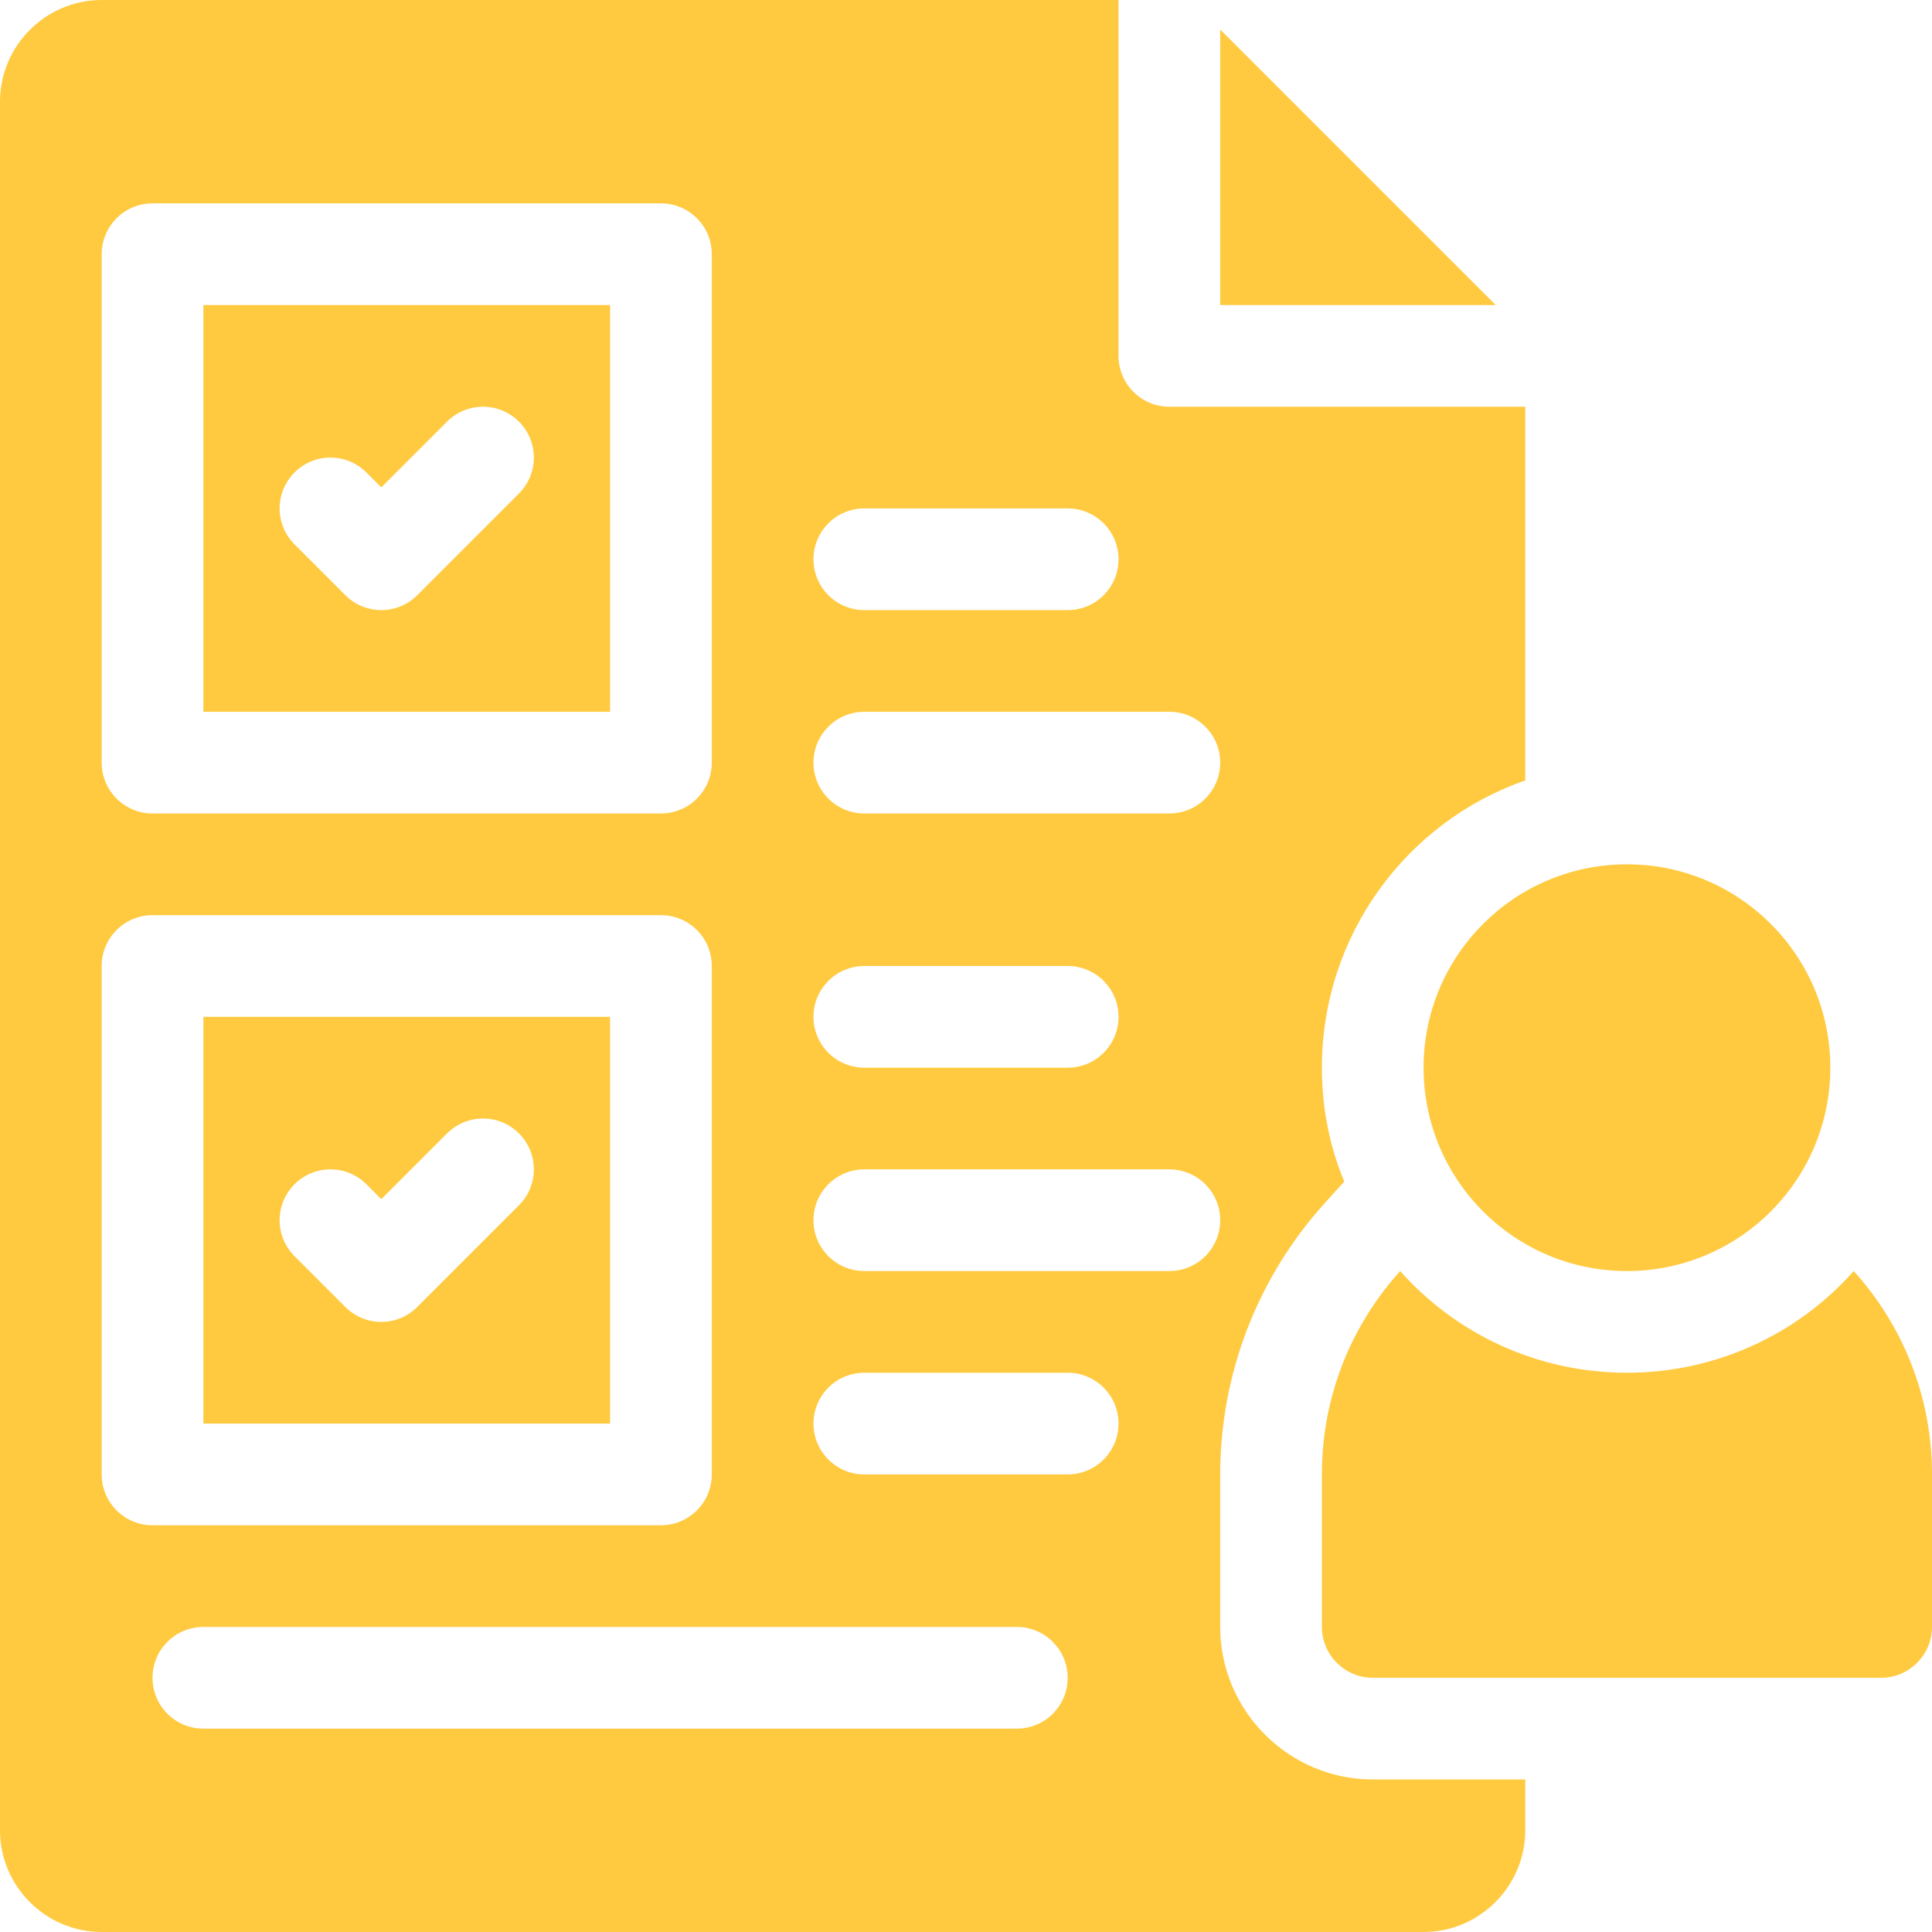
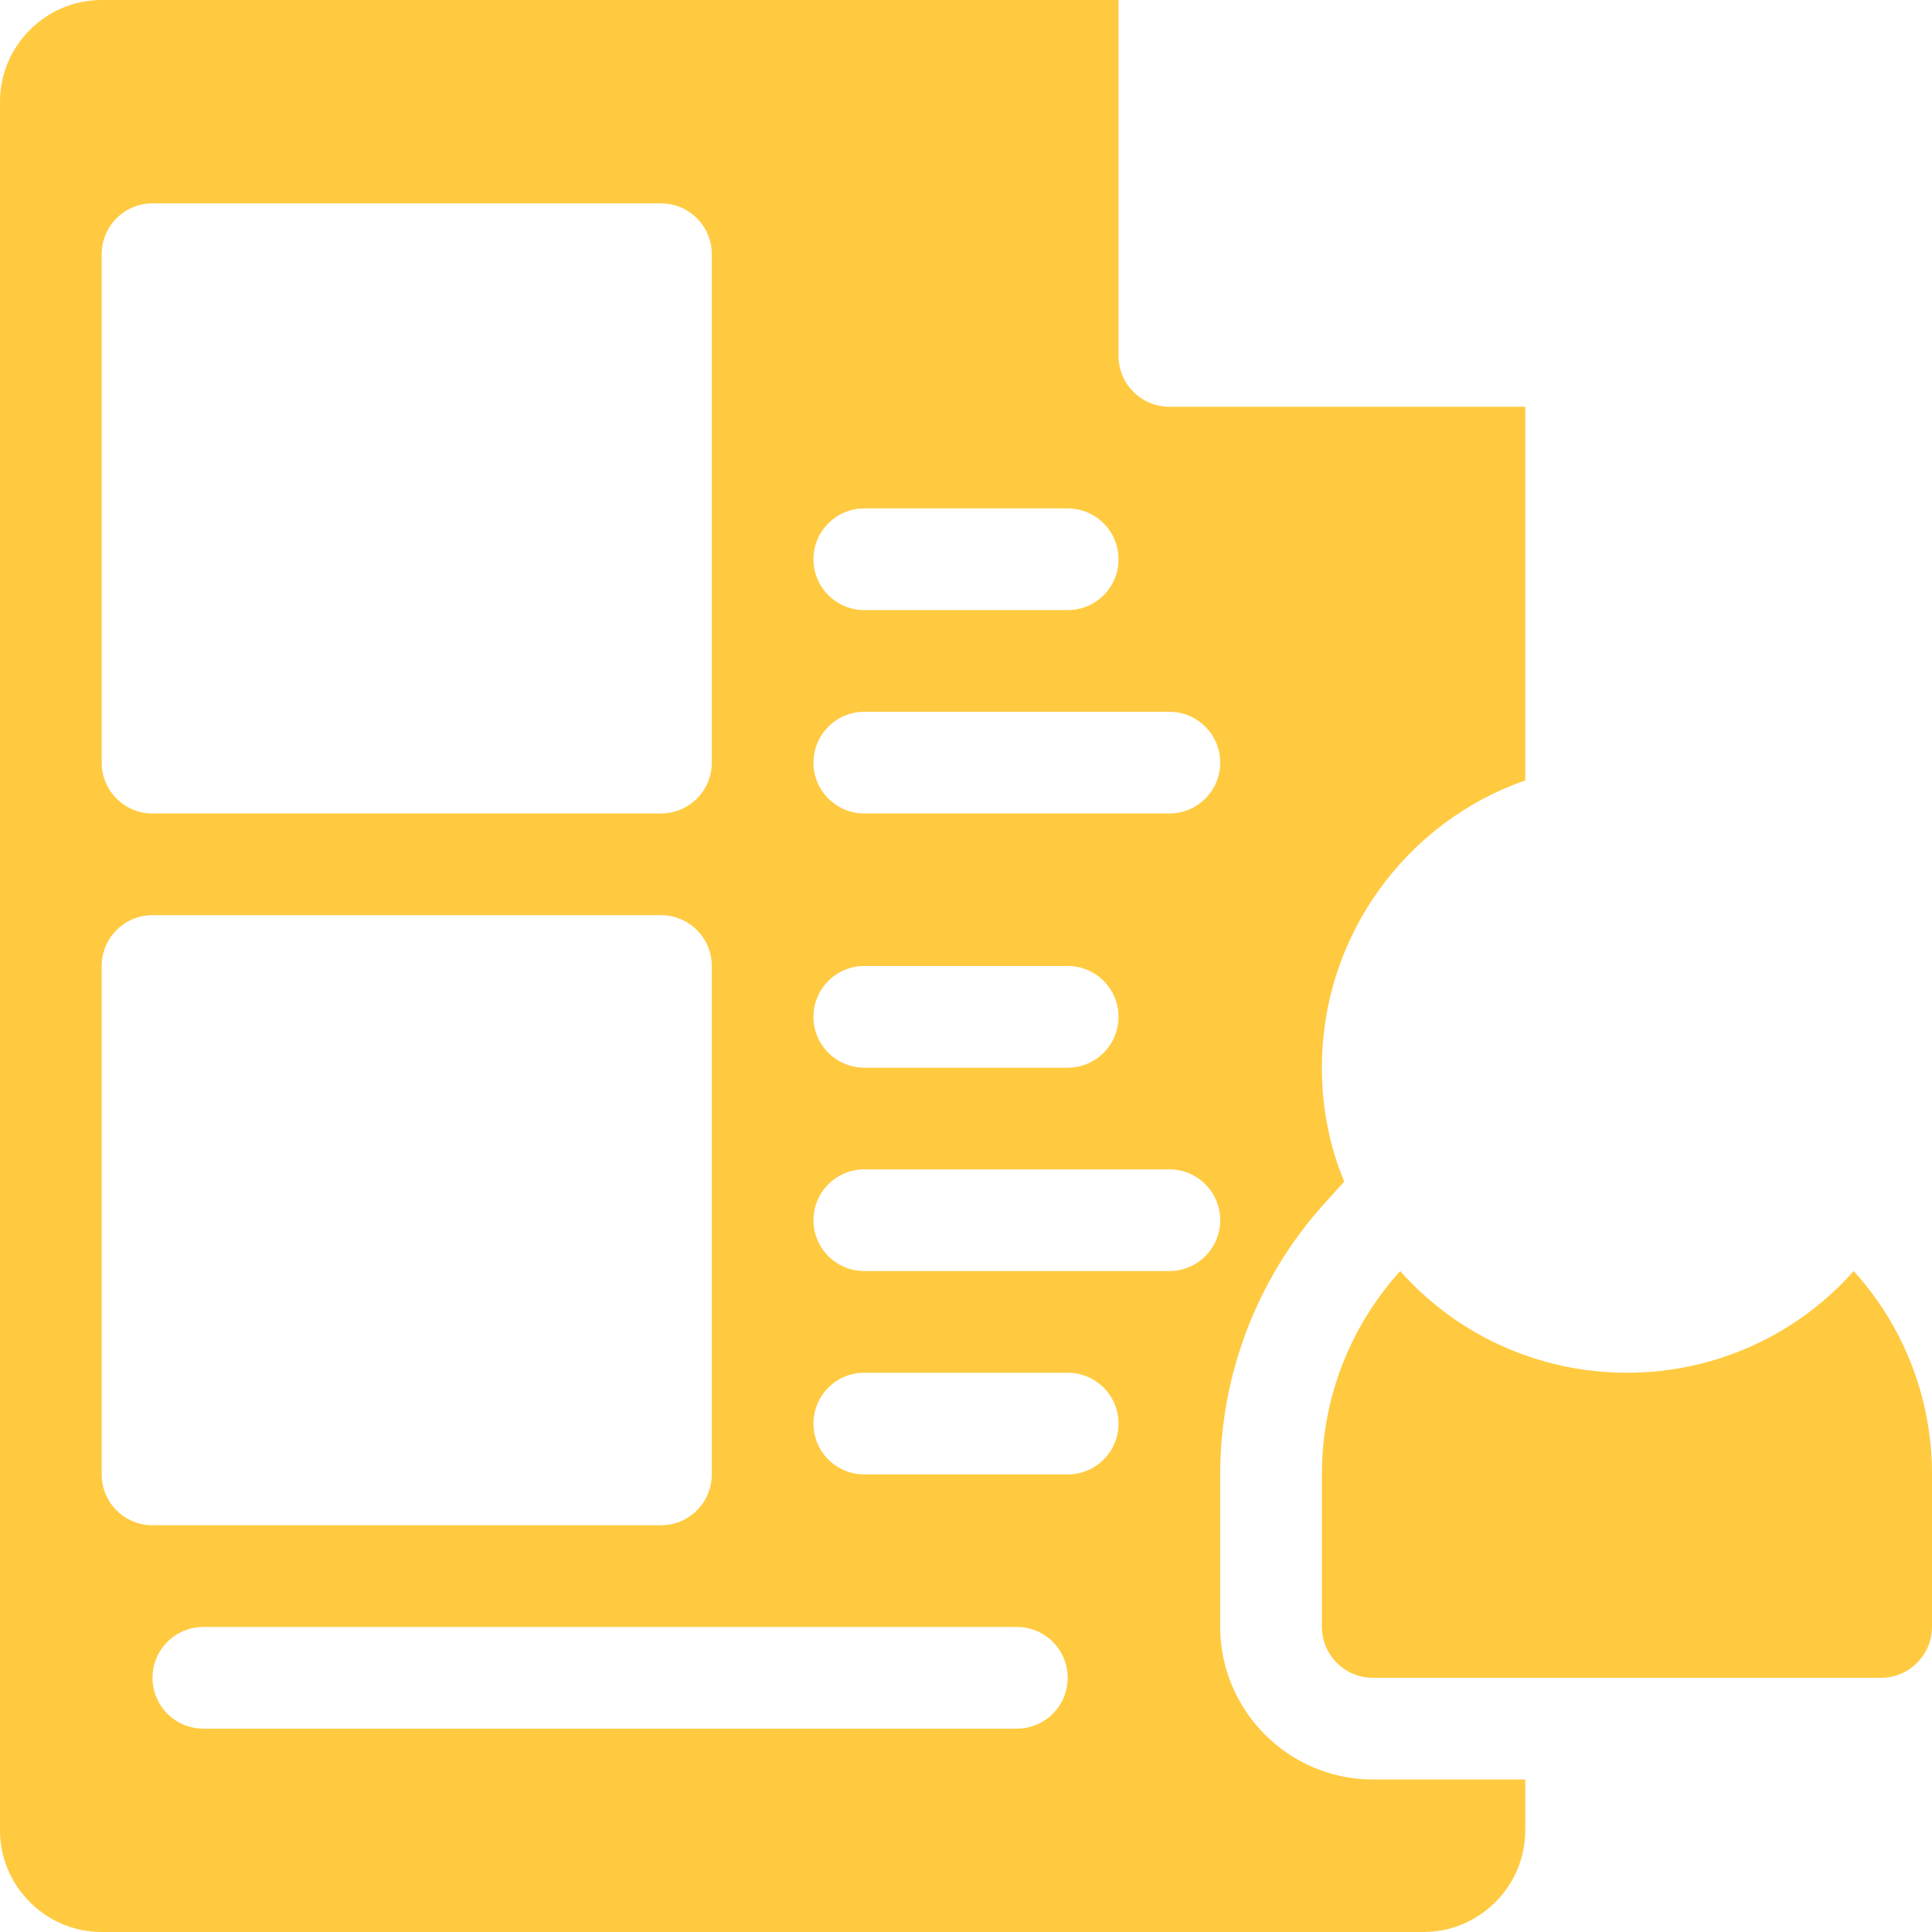
<svg xmlns="http://www.w3.org/2000/svg" fill="#ffca40" height="1748" preserveAspectRatio="xMidYMid meet" version="1" viewBox="376.0 376.0 1748.0 1748.0" width="1748" zoomAndPan="magnify">
  <g id="change1_1">
    <path d="M2053.161,1526c-50.141,56.579-123.74,92-205.161,92s-155.02-35.421-205.161-92 C1598.681,1574.76,1572,1639.158,1572,1710v138c0,25.299,20.701,46,46,46h460c25.299,0,46-20.701,46-46v-138 C2124,1639.158,2097.319,1574.76,2053.161,1526z" />
-     <circle cx="1848" cy="1342" r="184" />
-     <path d="M928,652H560v368h368V652z M845.523,822.523l-92,92C744.539,923.508,732.77,928,721,928 s-23.539-4.492-32.523-13.477l-46-46c-17.969-17.969-17.969-47.078,0-65.047s47.078-17.969,65.047,0 L721,816.953l59.477-59.477c17.969-17.969,47.078-17.969,65.047,0S863.492,804.555,845.523,822.523z" />
    <path d="M1480,1848v-138c0-90.693,33.694-178.151,94.543-245.401l17.697-19.559 C1578.901,1413.299,1572,1378.339,1572,1342c0-120.059,76.819-222.641,184-259.901V744h-322 c-25.405,0-46-20.595-46-46V376H468c-50.6,0-92,41.4-92,92v1564c0,50.6,41.4,92,92,92h1196 c50.6,0,92-41.4,92-92v-46h-138C1542.1,1986,1480,1923.9,1480,1848z M1158,836h184c25.426,0,46,20.597,46,46 s-20.574,46-46,46h-184c-25.426,0-46-20.597-46-46S1132.574,836,1158,836z M1158,1020h276c25.426,0,46,20.597,46,46 s-20.574,46-46,46h-276c-25.426,0-46-20.597-46-46S1132.574,1020,1158,1020z M1158,1250h184c25.426,0,46,20.597,46,46 s-20.574,46-46,46h-184c-25.426,0-46-20.597-46-46S1132.574,1250,1158,1250z M468,606c0-25.403,20.574-46,46-46h460 c25.426,0,46,20.597,46,46v460c0,25.403-20.574,46-46,46H514c-25.426,0-46-20.597-46-46V606z M468,1710v-460 c0-25.403,20.574-46,46-46h460c25.426,0,46,20.597,46,46v460c0,25.403-20.574,46-46,46H514 C488.574,1756,468,1735.403,468,1710z M1296,1940H560c-25.426,0-46-20.597-46-46s20.574-46,46-46h736 c25.426,0,46,20.597,46,46S1321.426,1940,1296,1940z M1342,1710h-184c-25.426,0-46-20.597-46-46s20.574-46,46-46h184 c25.426,0,46,20.597,46,46S1367.426,1710,1342,1710z M1434,1526h-276c-25.426,0-46-20.597-46-46s20.574-46,46-46h276 c25.426,0,46,20.597,46,46S1459.426,1526,1434,1526z" />
-     <path d="M928,1296H560v368h368V1296z M845.523,1466.523l-92,92C744.539,1567.508,732.77,1572,721,1572 s-23.539-4.492-32.523-13.477l-46-46c-17.969-17.969-17.969-47.078,0-65.047s47.078-17.969,65.047,0 L721,1460.953l59.477-59.477c17.969-17.969,47.078-17.969,65.047,0S863.492,1448.555,845.523,1466.523z" />
-     <path d="M1480 402.678L1480 652 1729.322 652z" />
  </g>
</svg>